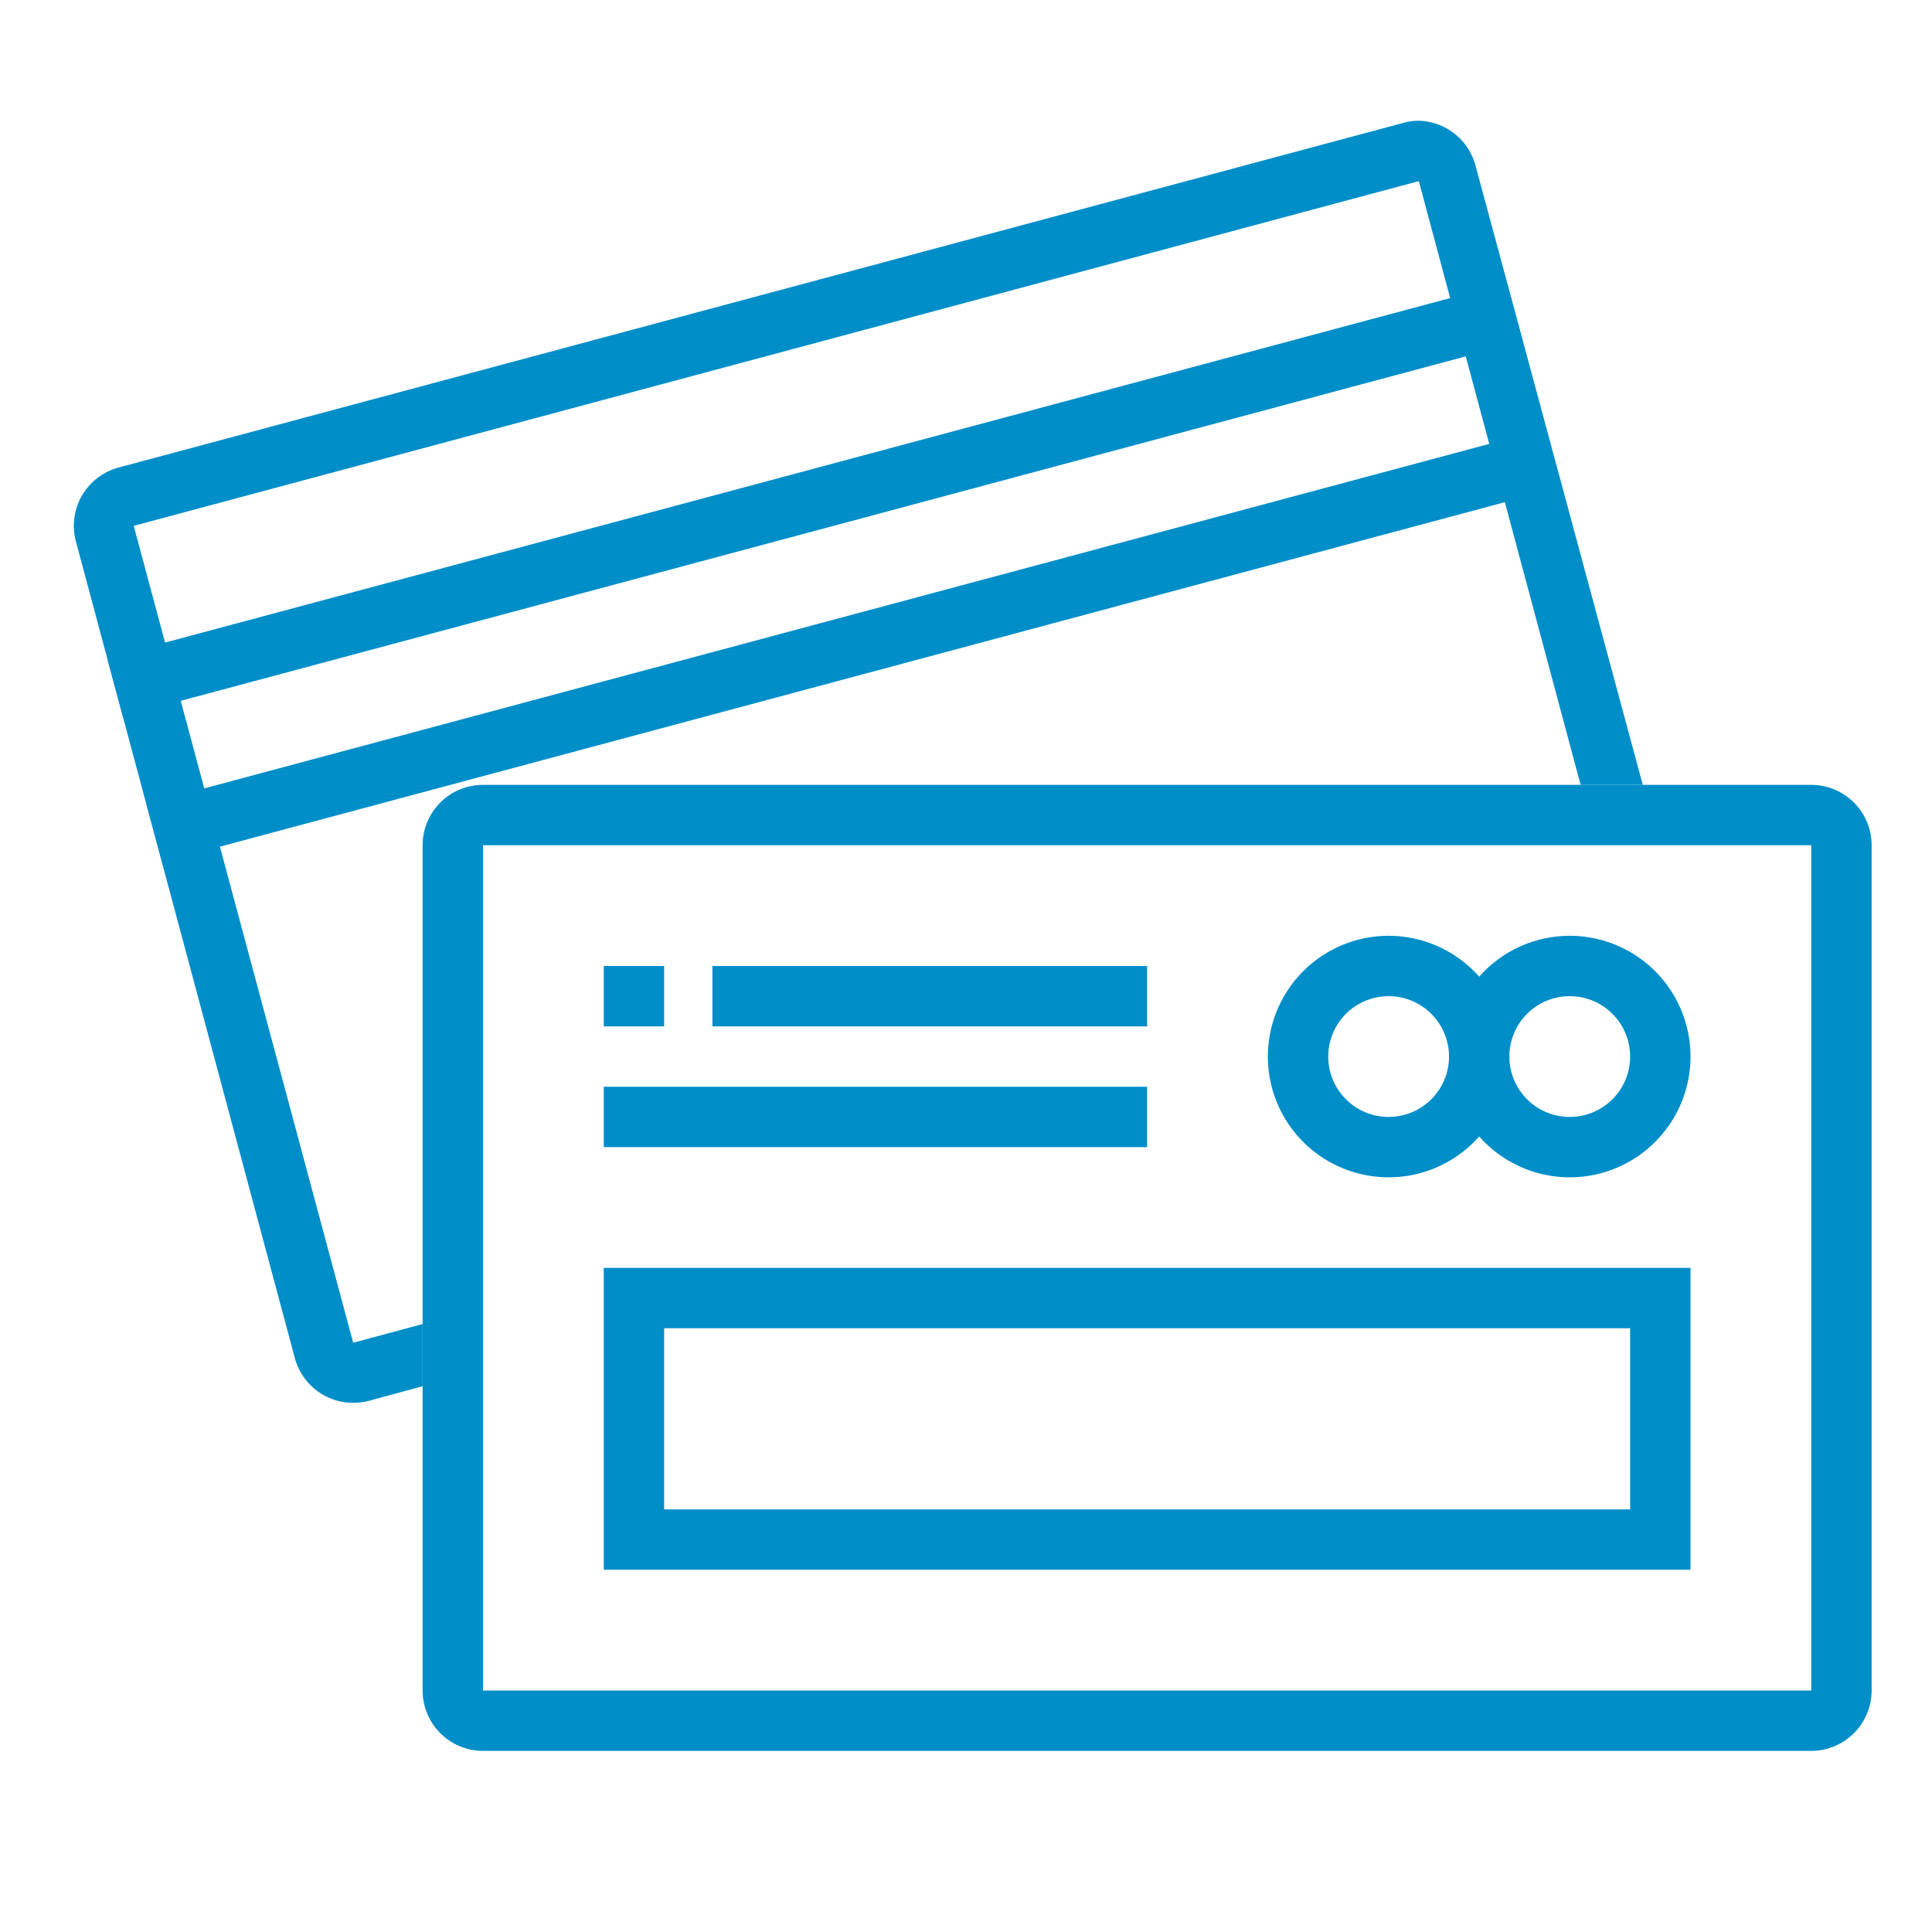
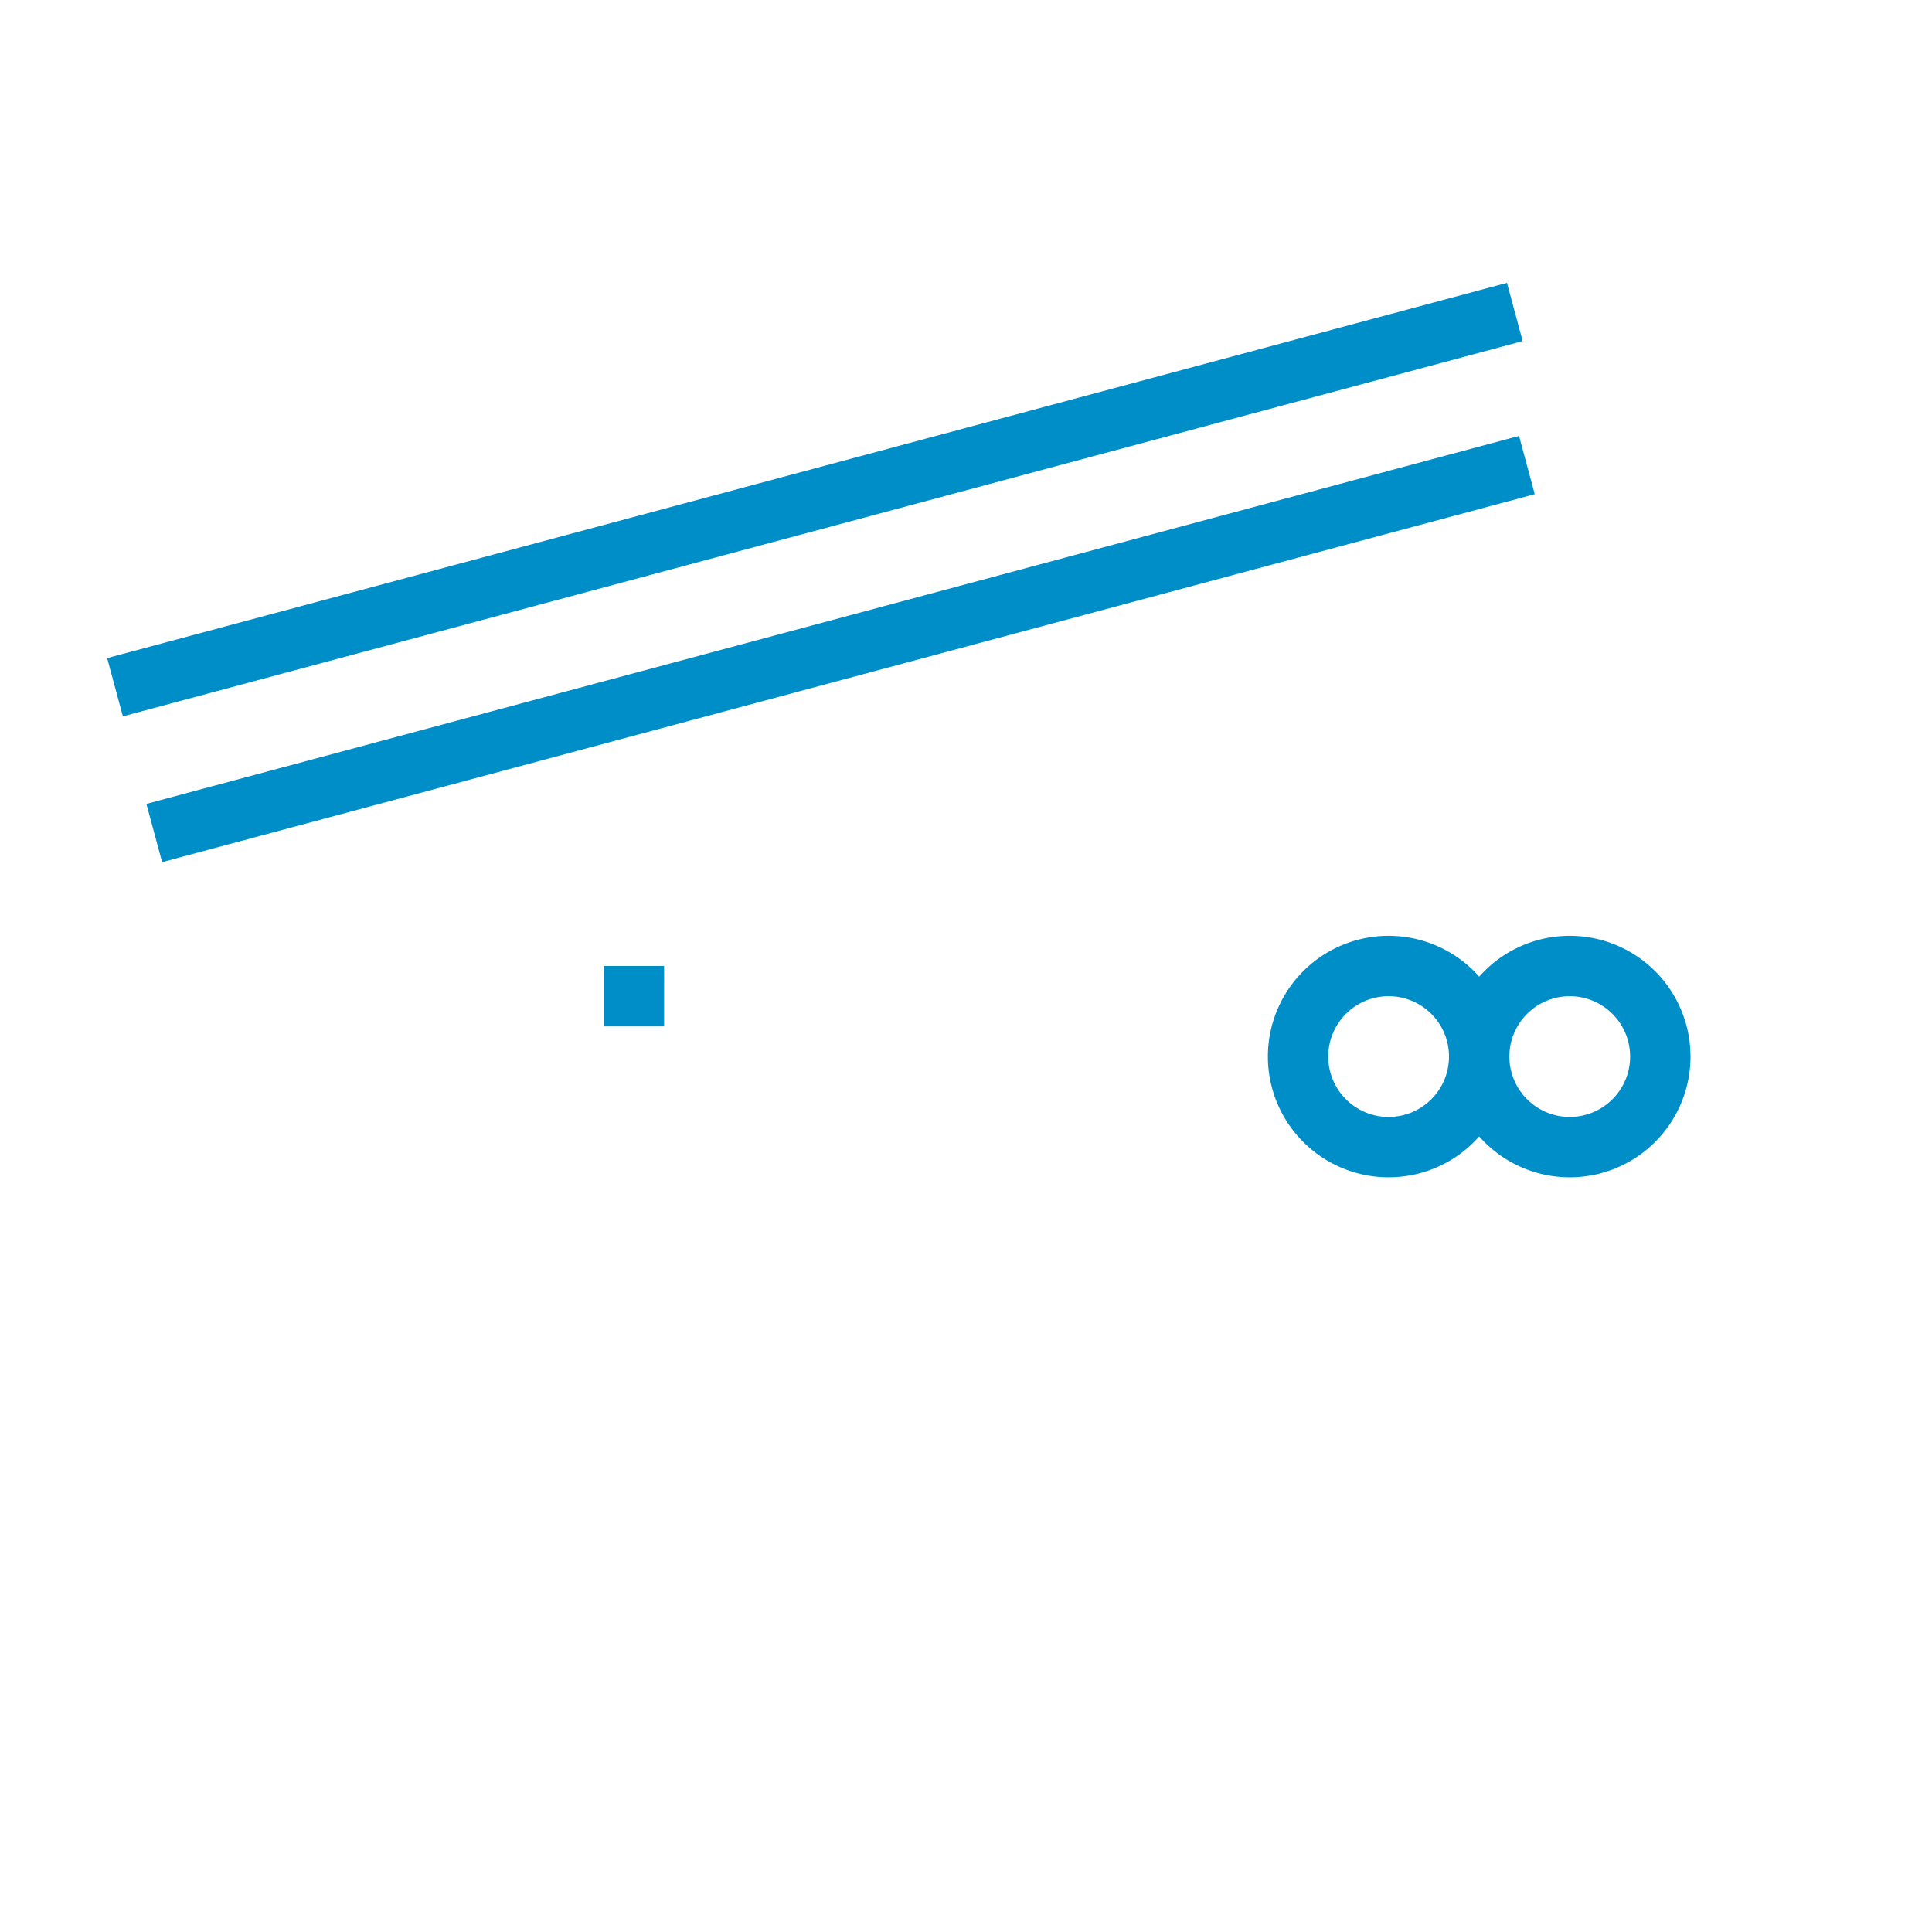
<svg xmlns="http://www.w3.org/2000/svg" id="レイヤー_1" data-name="レイヤー 1" width="64" height="64" viewBox="0 0 64 64">
  <rect width="64" height="64" fill="none" />
  <g>
    <g>
-       <path d="M14,43.86l-2.3.62L4.43,17.42,47,6l5.36,20h2.06L48.88,5.49A2,2,0,0,0,47,4a1.79,1.79,0,0,0-.51.07L3.92,15.49a2,2,0,0,0-1.41,2.43L9.77,45a2,2,0,0,0,1.91,1.47,2.31,2.31,0,0,0,.52-.06l1.8-.49Z" fill="#008ec9" />
      <polygon points="50.32 14.44 4.85 26.63 5.37 28.56 50.84 16.37 50.32 14.44 50.32 14.44" fill="#008ec9" />
      <polygon points="49.92 9.37 3.55 21.8 4.07 23.73 50.44 11.3 49.92 9.37 49.92 9.37" fill="#008ec9" />
    </g>
    <g>
-       <path d="M60,28l0,28L16,56l0-28H60m0-2H16a2,2,0,0,0-2,2V56a2,2,0,0,0,2,2H60a2,2,0,0,0,2-2V28a2,2,0,0,0-2-2Z" fill="#008ec9" />
      <polygon points="22 32 20 32 20 34 22 34 22 32 22 32" fill="#008ec9" />
-       <polygon points="38 36 20 36 20 38 38 38 38 36 38 36" fill="#008ec9" />
-       <polygon points="38 32 23.6 32 23.6 34 38 34 38 32 38 32" fill="#008ec9" />
-       <path d="M54,44v6H22V44H54m2-2H20V52H56V42Z" fill="#008ec9" />
      <path d="M46,33a2,2,0,1,1-2,2,2,2,0,0,1,2-2m0-2a4,4,0,1,0,4,4,4,4,0,0,0-4-4Z" fill="#008ec9" />
      <path d="M52,33a2,2,0,1,1-2,2,2,2,0,0,1,2-2m0-2a4,4,0,1,0,4,4,4,4,0,0,0-4-4Z" fill="#008ec9" />
    </g>
  </g>
</svg>